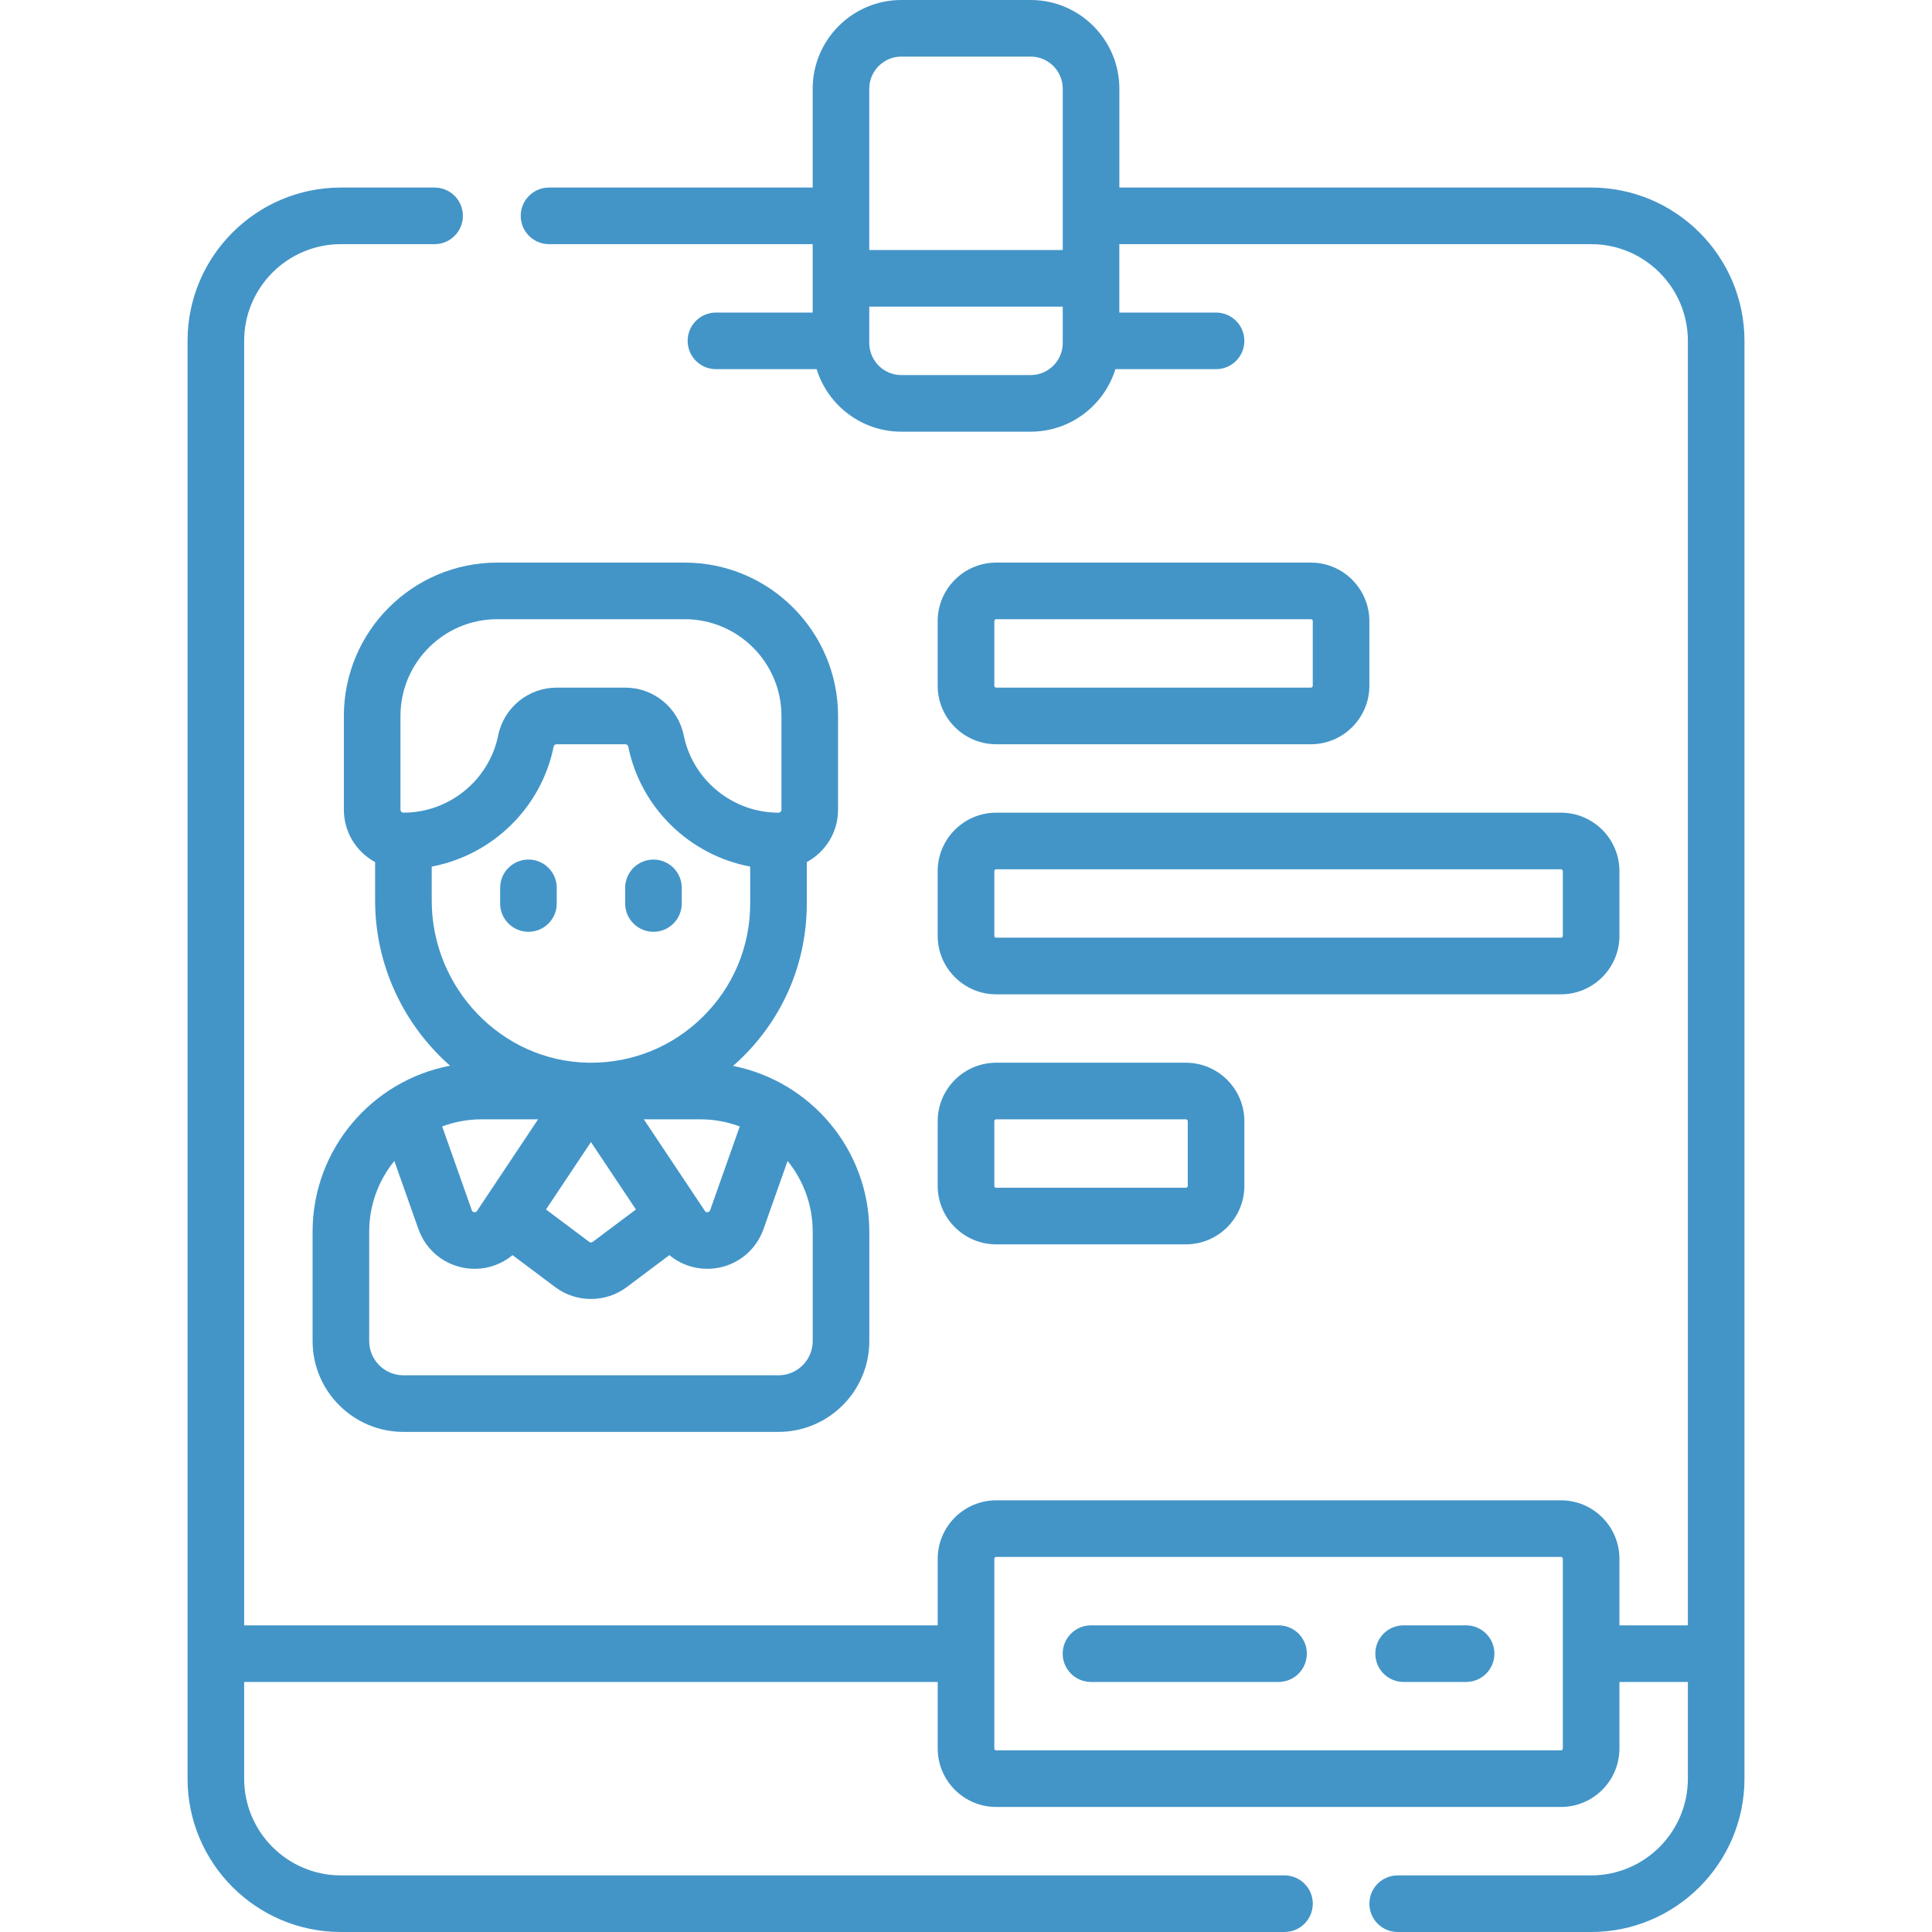
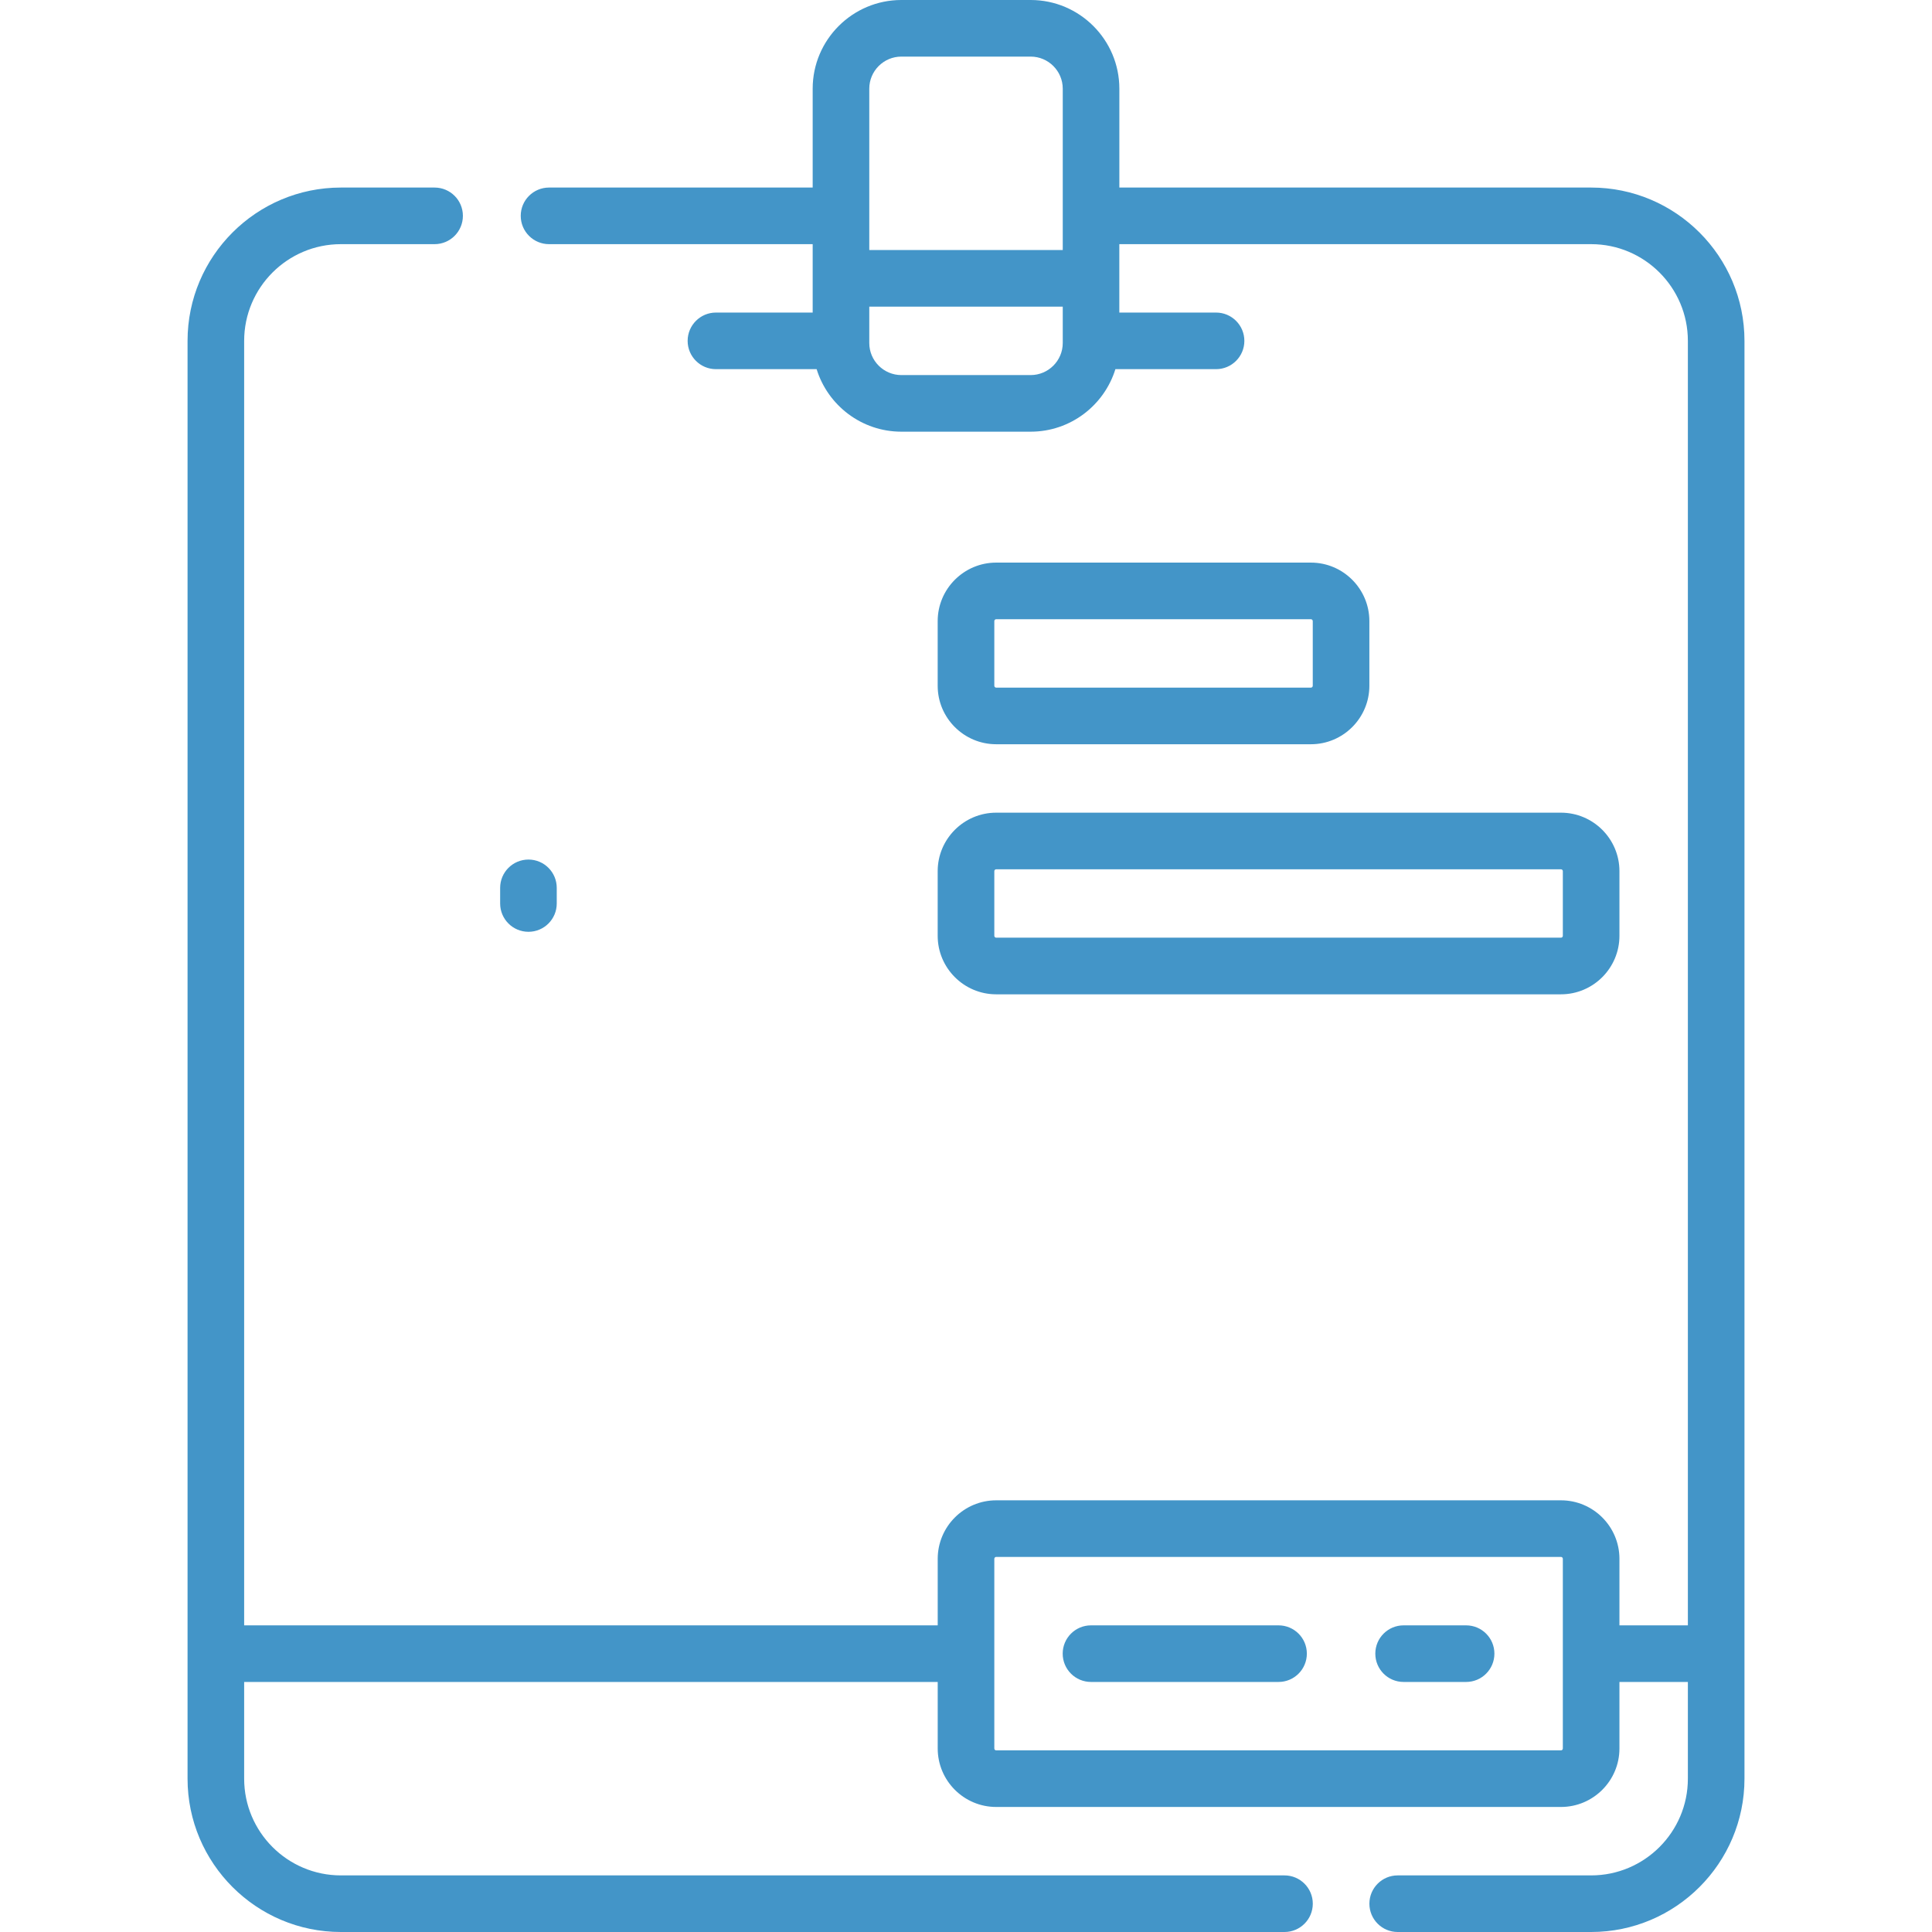
<svg xmlns="http://www.w3.org/2000/svg" width="64" height="64" viewBox="0 0 64 64" fill="none">
  <path d="M52.709 6.213H37.08V2.938C37.08 1.318 35.762 0 34.142 0H29.859C28.239 0 26.921 1.318 26.921 2.938V6.213H18.188C17.67 6.213 17.25 6.632 17.25 7.15C17.25 7.668 17.67 8.088 18.188 8.088H26.921V10.354H23.717C23.199 10.354 22.779 10.774 22.779 11.292C22.779 11.809 23.199 12.229 23.717 12.229H27.052C27.422 13.427 28.541 14.3 29.859 14.3H34.142C35.46 14.3 36.578 13.427 36.949 12.229H40.283C40.801 12.229 41.221 11.809 41.221 11.292C41.221 10.774 40.801 10.354 40.283 10.354H37.079V8.088H52.709C54.475 8.088 55.913 9.525 55.913 11.292V53.842H53.646V51.638C53.646 50.569 52.777 49.7 51.709 49.7H33C31.932 49.7 31.063 50.569 31.063 51.638V53.842H8.088V11.292C8.088 9.525 9.525 8.088 11.292 8.088H14.396C14.914 8.088 15.334 7.668 15.334 7.15C15.334 6.632 14.914 6.213 14.396 6.213H11.292C8.491 6.213 6.213 8.491 6.213 11.292V58.921C6.213 61.721 8.491 64 11.292 64H42.55C43.068 64 43.488 63.58 43.488 63.062C43.488 62.545 43.068 62.125 42.55 62.125H11.292C9.525 62.125 8.088 60.688 8.088 58.921V55.717H31.063V57.921C31.063 58.989 31.932 59.858 33 59.858H51.709C52.777 59.858 53.646 58.989 53.646 57.921V55.717H55.913V58.921C55.913 60.688 54.475 62.125 52.709 62.125H46.3C45.782 62.125 45.363 62.545 45.363 63.062C45.363 63.58 45.782 64 46.3 64H52.709C55.509 64 57.788 61.721 57.788 58.921V11.292C57.788 8.491 55.509 6.213 52.709 6.213ZM28.796 2.938C28.796 2.352 29.273 1.875 29.859 1.875H34.142C34.728 1.875 35.205 2.352 35.205 2.938V8.283H28.796V2.938ZM35.205 11.363C35.205 11.948 34.728 12.425 34.142 12.425H29.859C29.273 12.425 28.796 11.948 28.796 11.363V10.158H35.205V11.363ZM51.771 57.921C51.771 57.955 51.743 57.983 51.709 57.983H33C32.966 57.983 32.938 57.955 32.938 57.921V51.638C32.938 51.603 32.966 51.575 33 51.575H51.709C51.743 51.575 51.771 51.603 51.771 51.638V57.921Z" fill="#4395C8" />
  <path d="M33 24.654H43.425C44.493 24.654 45.362 23.785 45.362 22.717V20.575C45.362 19.507 44.493 18.637 43.425 18.637H33C31.932 18.637 31.062 19.507 31.062 20.575V22.717C31.062 23.785 31.932 24.654 33 24.654ZM32.938 20.575C32.938 20.541 32.966 20.512 33 20.512H43.425C43.459 20.512 43.487 20.541 43.487 20.575V22.717C43.487 22.751 43.459 22.779 43.425 22.779H33C32.966 22.779 32.938 22.751 32.938 22.717V20.575Z" fill="#4395C8" />
  <path d="M31.062 31C31.062 32.068 31.932 32.938 33 32.938H51.708C52.777 32.938 53.646 32.068 53.646 31V28.858C53.646 27.79 52.777 26.921 51.708 26.921H33C31.932 26.921 31.062 27.79 31.062 28.858V31ZM32.938 28.858C32.938 28.824 32.966 28.796 33 28.796H51.708C51.743 28.796 51.771 28.824 51.771 28.858V31C51.771 31.034 51.743 31.062 51.708 31.062H33C32.966 31.062 32.938 31.034 32.938 31V28.858Z" fill="#4395C8" />
-   <path d="M31.062 39.283C31.062 40.352 31.932 41.221 33 41.221H39.283C40.352 41.221 41.221 40.352 41.221 39.283V37.142C41.221 36.073 40.352 35.204 39.283 35.204H33C31.932 35.204 31.062 36.073 31.062 37.142V39.283ZM32.938 37.142C32.938 37.107 32.966 37.079 33 37.079H39.283C39.318 37.079 39.346 37.107 39.346 37.142V39.283C39.346 39.318 39.318 39.346 39.283 39.346H33C32.966 39.346 32.938 39.318 32.938 39.283V37.142Z" fill="#4395C8" />
  <path d="M42.353 53.842H36.141C35.623 53.842 35.203 54.261 35.203 54.779C35.203 55.297 35.623 55.717 36.141 55.717H42.353C42.871 55.717 43.291 55.297 43.291 54.779C43.291 54.261 42.871 53.842 42.353 53.842Z" fill="#4395C8" />
  <path d="M48.567 53.842H46.496C45.978 53.842 45.559 54.261 45.559 54.779C45.559 55.297 45.978 55.717 46.496 55.717H48.567C49.085 55.717 49.504 55.297 49.504 54.779C49.504 54.261 49.085 53.842 48.567 53.842Z" fill="#4395C8" />
-   <path d="M26.726 29.929V28.558C27.343 28.224 27.762 27.572 27.762 26.823V23.717C27.762 20.916 25.483 18.637 22.683 18.637H16.47C13.669 18.637 11.391 20.916 11.391 23.717V26.823C11.391 27.572 11.81 28.224 12.426 28.558V29.827C12.426 32.002 13.392 33.968 14.909 35.303C12.32 35.794 10.355 38.072 10.355 40.801V44.425C10.355 46.084 11.705 47.433 13.364 47.433H25.789C27.448 47.433 28.797 46.084 28.797 44.425V40.801C28.797 38.085 26.853 35.816 24.283 35.31C24.387 35.219 24.49 35.125 24.589 35.027C25.968 33.672 26.726 31.862 26.726 29.929ZM13.266 23.717C13.266 21.95 14.703 20.512 16.47 20.512H22.683C24.449 20.512 25.887 21.95 25.887 23.717V26.823C25.887 26.877 25.843 26.921 25.789 26.921C24.271 26.921 22.95 25.843 22.649 24.358C22.463 23.443 21.651 22.779 20.717 22.779H18.436C17.502 22.779 16.69 23.443 16.504 24.358C16.203 25.843 14.882 26.921 13.364 26.921C13.31 26.921 13.266 26.877 13.266 26.823V23.717H13.266ZM14.301 29.827V28.707C16.297 28.33 17.927 26.774 18.341 24.731C18.351 24.687 18.39 24.654 18.436 24.654H20.716C20.762 24.654 20.802 24.687 20.811 24.731C21.226 26.774 22.856 28.33 24.851 28.707V29.929C24.851 31.355 24.291 32.691 23.275 33.69C22.28 34.669 20.97 35.204 19.577 35.204C19.547 35.204 19.516 35.204 19.486 35.203C16.627 35.156 14.301 32.744 14.301 29.827ZM15.803 40.112C15.792 40.129 15.77 40.163 15.709 40.155C15.649 40.148 15.636 40.109 15.629 40.09L14.648 37.316C15.054 37.163 15.494 37.079 15.952 37.079H17.825L15.803 40.112ZM19.576 37.832L21.066 40.066L19.635 41.138C19.601 41.164 19.552 41.164 19.518 41.138L18.087 40.066L19.576 37.832ZM21.328 37.079H23.2C23.659 37.079 24.099 37.163 24.505 37.316L23.524 40.09C23.517 40.109 23.504 40.148 23.444 40.155C23.384 40.163 23.361 40.129 23.35 40.112L21.328 37.079ZM26.922 44.425C26.922 45.05 26.414 45.558 25.789 45.558H13.364C12.739 45.558 12.23 45.05 12.23 44.425V40.801C12.23 39.914 12.543 39.098 13.063 38.458L13.861 40.715C14.112 41.424 14.731 41.922 15.477 42.016C15.56 42.026 15.643 42.031 15.726 42.031C16.189 42.031 16.629 41.869 16.979 41.578L18.393 42.638C18.741 42.9 19.159 43.03 19.576 43.03C19.994 43.03 20.412 42.9 20.76 42.638L22.174 41.578C22.523 41.869 22.964 42.031 23.427 42.031C23.509 42.031 23.593 42.026 23.676 42.016C24.422 41.922 25.041 41.424 25.292 40.715L26.09 38.458C26.61 39.098 26.922 39.914 26.922 40.801V44.425H26.922Z" fill="#4395C8" />
  <path d="M17.506 30.867C18.024 30.867 18.443 30.447 18.443 29.929V29.412C18.443 28.894 18.024 28.474 17.506 28.474C16.988 28.474 16.568 28.894 16.568 29.412V29.929C16.568 30.447 16.988 30.867 17.506 30.867Z" fill="#4395C8" />
-   <path d="M21.646 30.867C22.164 30.867 22.584 30.447 22.584 29.929V29.412C22.584 28.894 22.164 28.474 21.646 28.474C21.129 28.474 20.709 28.894 20.709 29.412V29.929C20.709 30.447 21.129 30.867 21.646 30.867Z" fill="#4395C8" />
</svg>